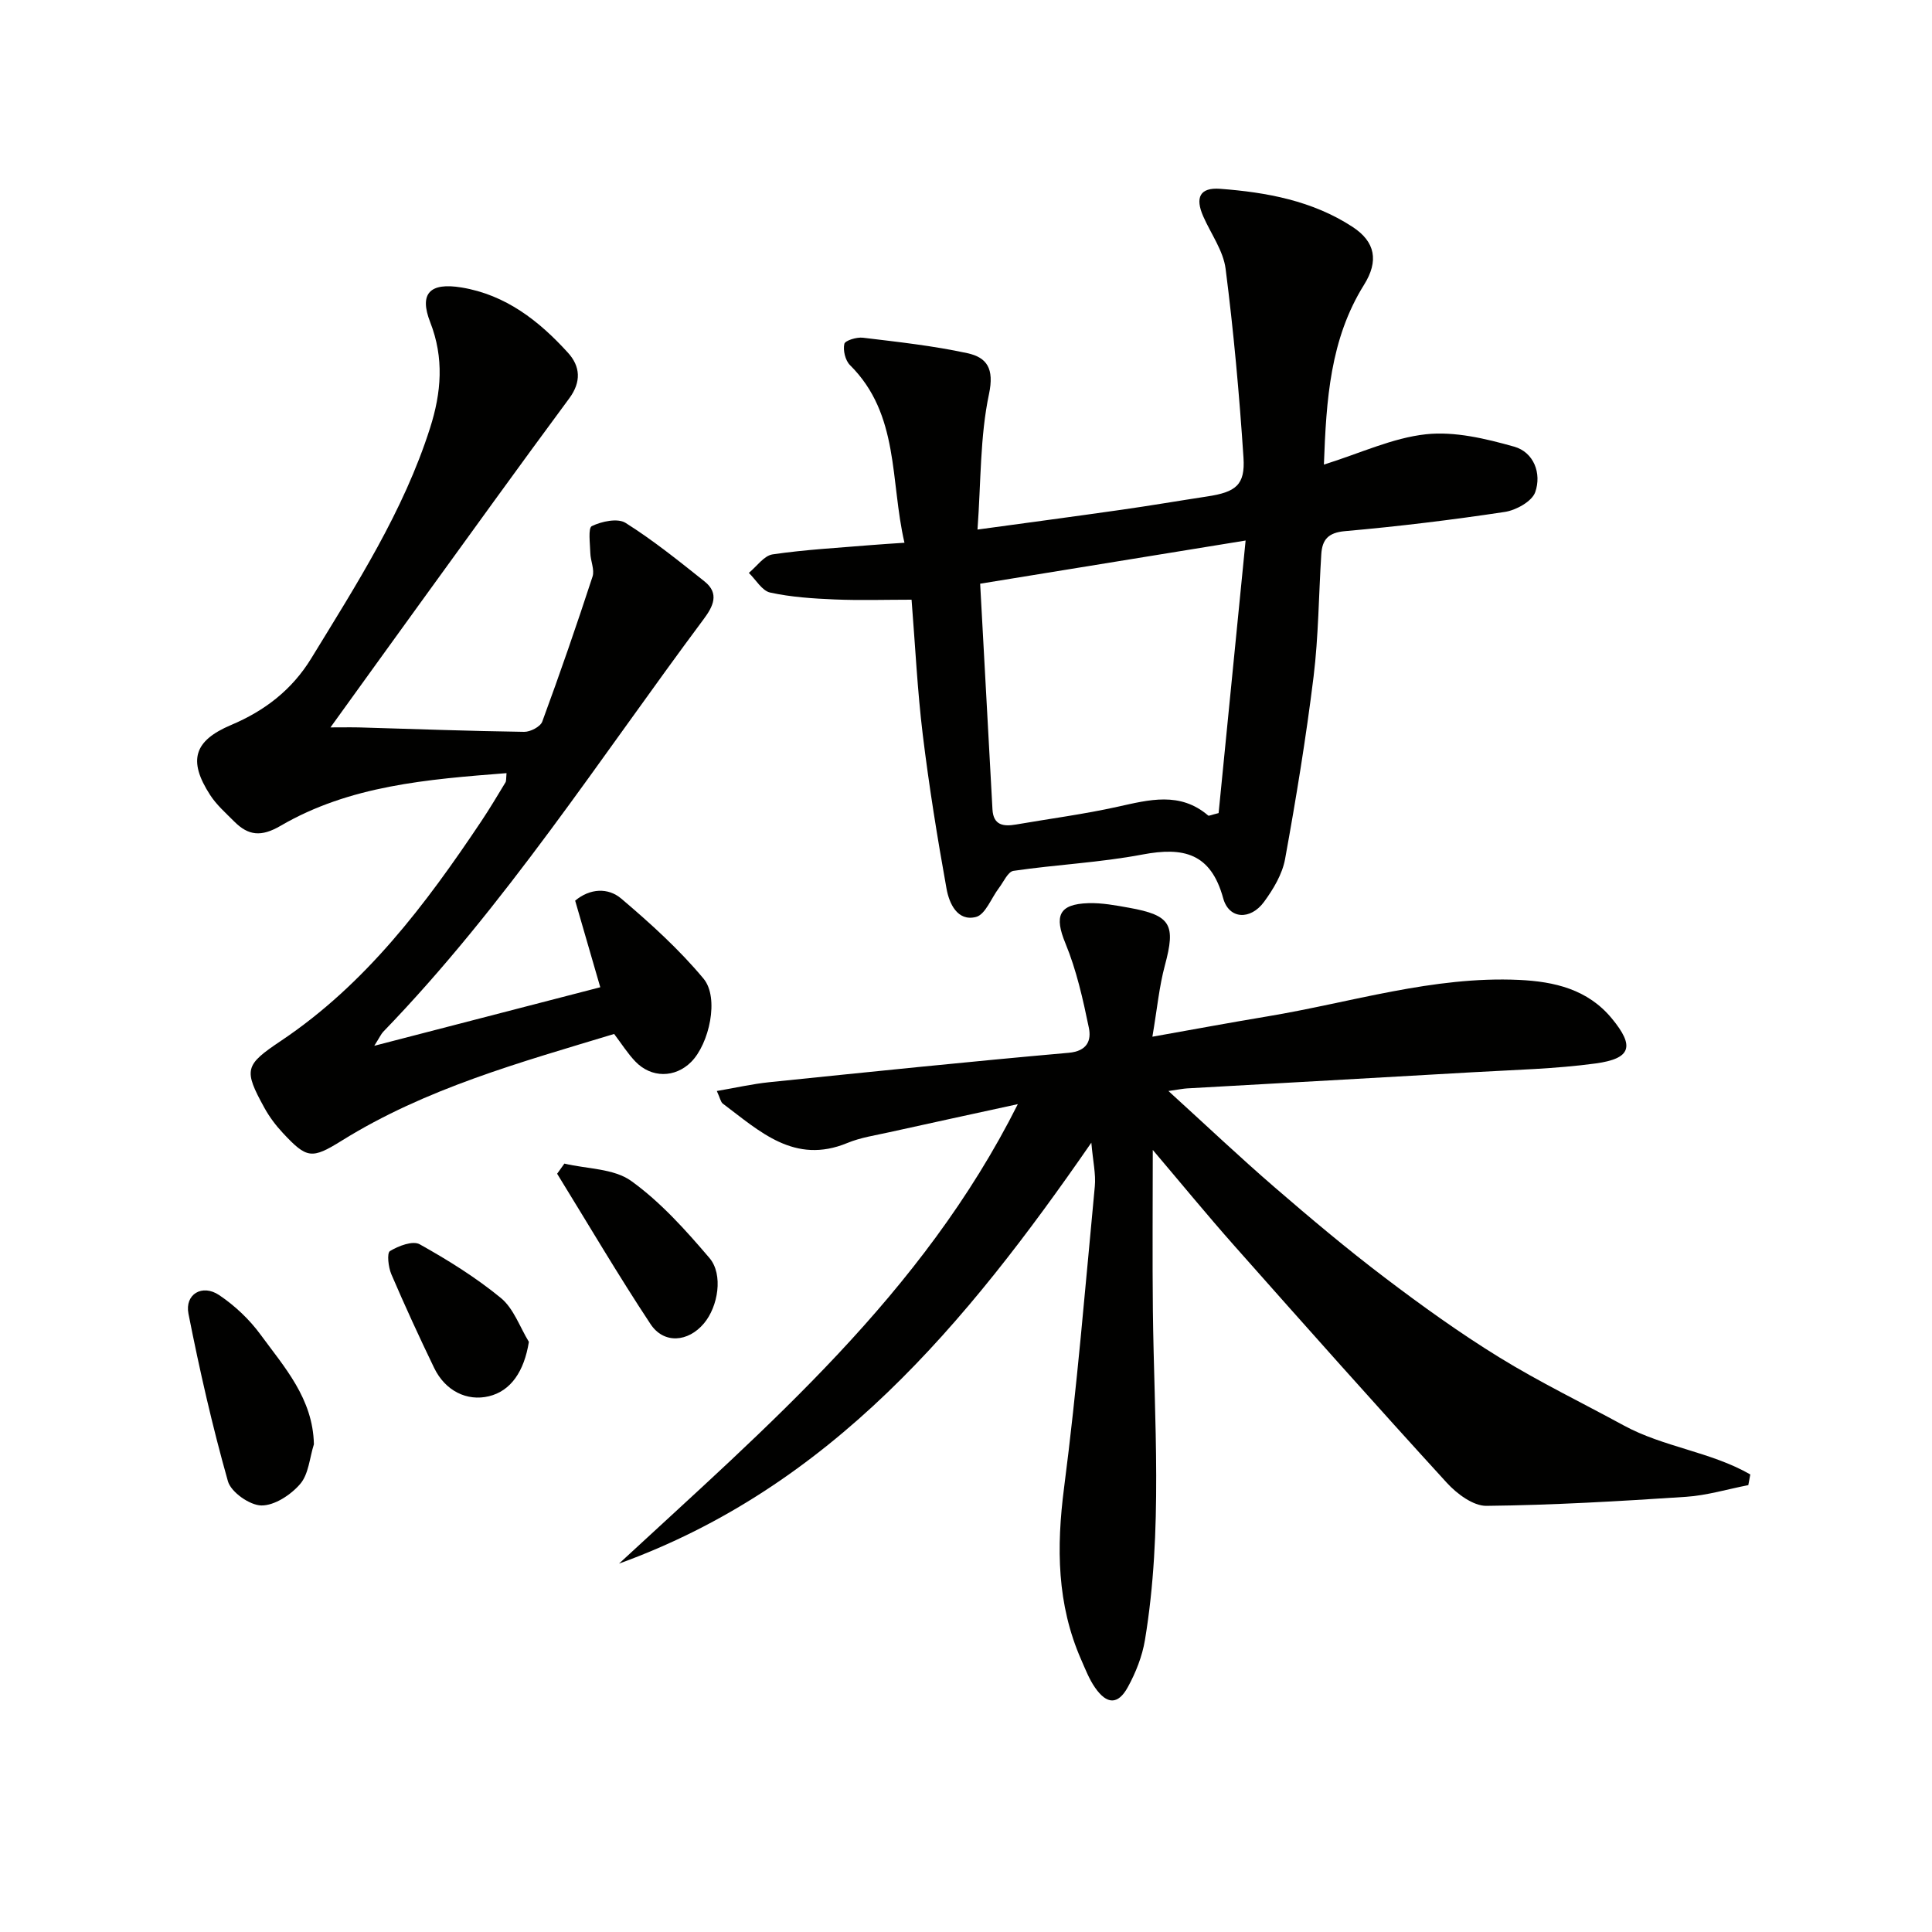
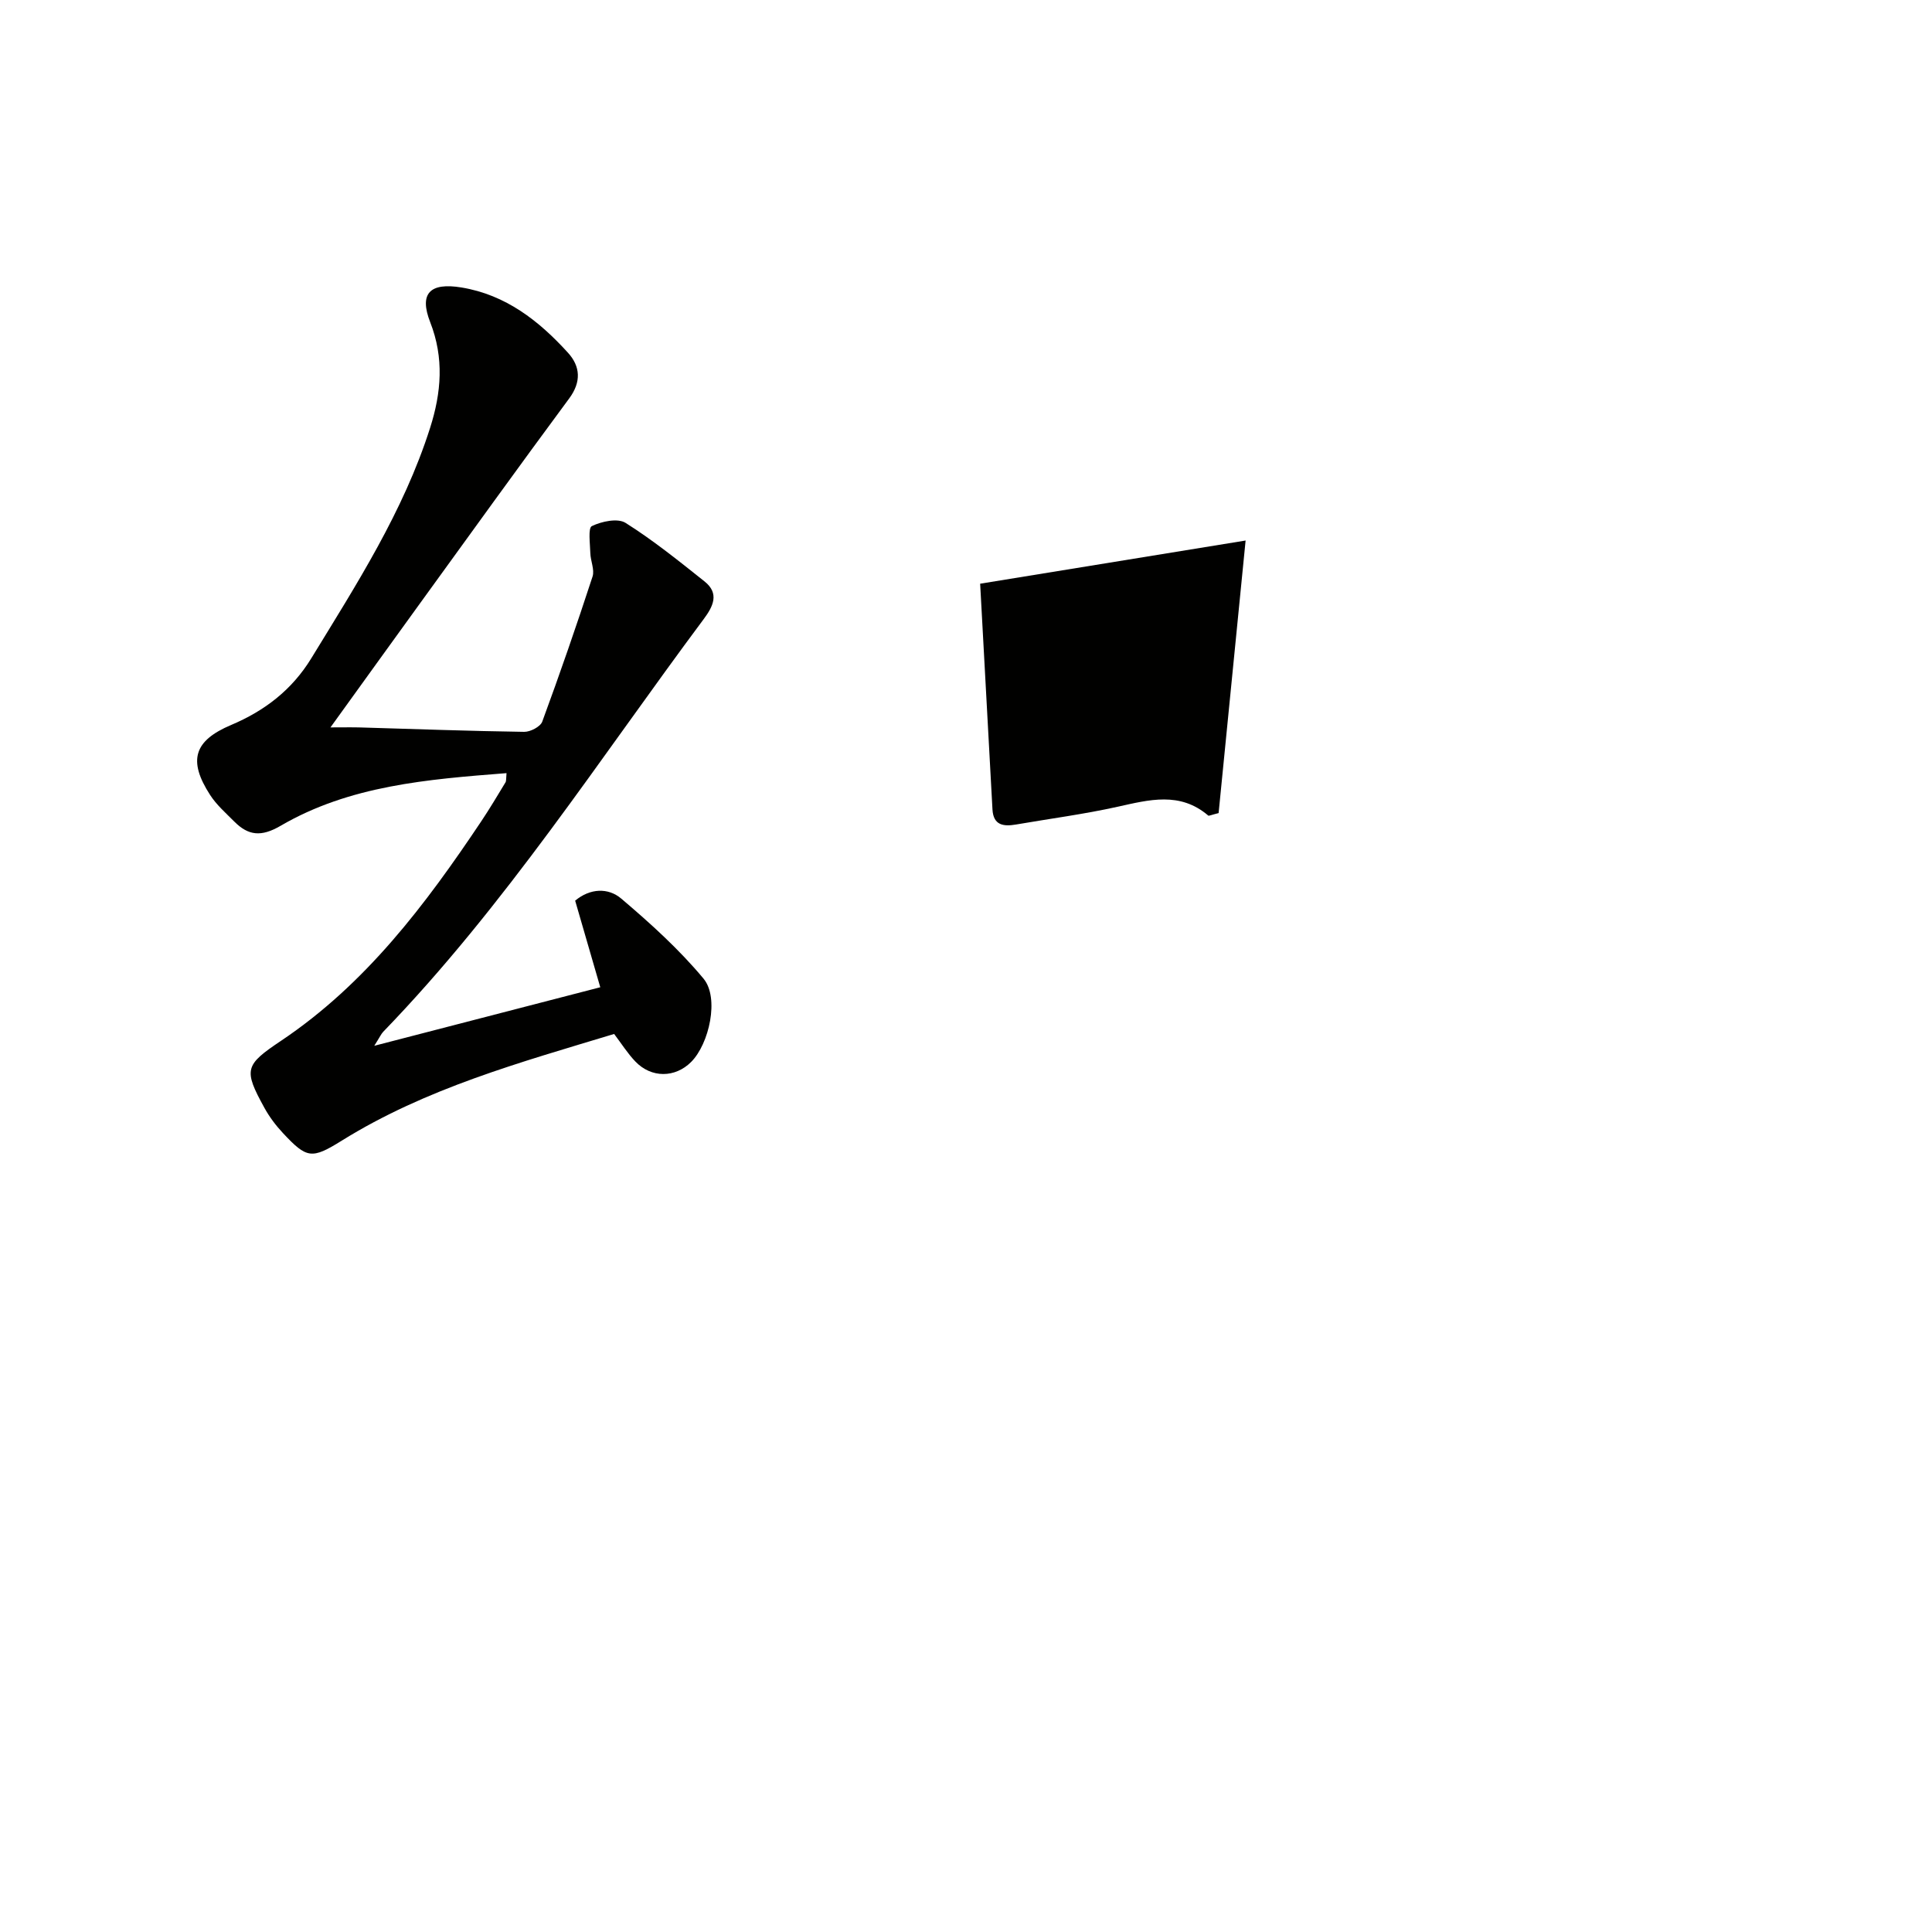
<svg xmlns="http://www.w3.org/2000/svg" enable-background="new 0 0 400 400" viewBox="0 0 400 400">
  <g fill="#010100">
-     <path d="m210.73 228.6c-9.59 2.09-18.11 3.93-26.63 5.82-2.91.65-5.93 1.09-8.66 2.22-10.96 4.54-18.16-2.43-25.79-8.15-.44-.33-.55-1.12-1.24-2.61 3.92-.67 7.36-1.46 10.84-1.82 20.66-2.12 41.32-4.26 62.01-6.09 3.86-.34 4.71-2.58 4.18-5.16-1.22-5.92-2.56-11.93-4.85-17.49-2.33-5.65-1.44-8.14 4.77-8.33 2.79-.08 5.62.45 8.39.95 8.7 1.56 9.7 3.49 7.43 11.92-1.19 4.42-1.61 9.04-2.59 14.78 8.67-1.54 16.24-2.95 23.83-4.21 17.31-2.88 34.26-8.37 52.09-7.55 7.31.34 14.21 1.94 19.19 7.97 4.76 5.75 4.07 8.32-3.37 9.33-8.36 1.13-16.85 1.32-25.29 1.81-19.76 1.15-39.51 2.23-59.27 3.35-.79.05-1.58.21-3.86.54 7.89 7.18 14.79 13.72 21.97 19.92 7.43 6.42 14.96 12.75 22.77 18.68 7.68 5.83 15.55 11.49 23.75 16.54 8.33 5.13 17.18 9.42 25.79 14.11 8.24 4.49 18.05 5.45 26.19 10.14-.14.74-.28 1.47-.41 2.21-4.29.83-8.56 2.13-12.89 2.42-13.76.91-27.55 1.72-41.33 1.87-2.74.03-6.11-2.49-8.18-4.75-14.82-16.21-29.41-32.62-43.98-49.06-5.69-6.42-11.13-13.06-16.92-19.88 0 11.44-.1 22.34.02 33.23.26 22.77 2.12 45.58-1.64 68.23-.56 3.37-1.89 6.74-3.54 9.75-2.03 3.71-4.35 3.64-6.8.1-1.21-1.74-2-3.8-2.86-5.76-5.04-11.47-5.14-23.27-3.55-35.58 2.69-20.74 4.39-41.6 6.37-62.43.24-2.56-.39-5.19-.72-9.04-26.02 37.64-54.01 71.29-97.79 87.15 30.72-28.44 62.76-55.67 82.57-95.13z" />
-     <path d="m274.1 96.19c7.55-2.36 14.21-5.53 21.13-6.28 5.95-.64 12.35.9 18.25 2.56 4.08 1.15 5.74 5.55 4.37 9.43-.67 1.91-3.97 3.74-6.3 4.09-10.99 1.66-22.04 3-33.11 3.98-3.48.31-4.69 1.79-4.88 4.76-.54 8.46-.57 16.98-1.6 25.38-1.56 12.64-3.62 25.22-5.9 37.75-.57 3.12-2.42 6.22-4.34 8.84-2.81 3.85-7.27 3.65-8.47-.72-2.57-9.38-8.24-10.66-16.72-9.06-8.79 1.67-17.82 2.08-26.7 3.38-1.15.17-2.05 2.29-3.01 3.55-1.59 2.08-2.8 5.5-4.76 6-3.85.97-5.54-2.81-6.09-5.85-1.91-10.61-3.63-21.26-4.93-31.96-1.1-9.06-1.54-18.19-2.31-27.88-5.43 0-10.69.17-15.94-.05-4.47-.19-8.99-.48-13.34-1.43-1.68-.37-2.95-2.65-4.41-4.07 1.63-1.33 3.13-3.56 4.91-3.83 6.72-.99 13.54-1.35 20.32-1.92 2.12-.18 4.25-.3 6.99-.49-2.99-12.85-.99-26.57-11.28-36.78-.97-.96-1.47-3.05-1.17-4.39.16-.71 2.57-1.44 3.85-1.28 7.23.87 14.51 1.66 21.61 3.2 4.06.88 5.61 3.17 4.49 8.47-1.87 8.83-1.65 18.09-2.38 28.05 10.61-1.45 20.22-2.73 29.82-4.1 5.91-.84 11.8-1.85 17.71-2.75 5.97-.9 7.91-2.38 7.54-8.04-.86-13.06-2.04-26.12-3.7-39.09-.48-3.76-3.04-7.24-4.63-10.86-1.72-3.9-.71-6.02 3.49-5.71 9.64.72 19.14 2.47 27.43 7.89 4.72 3.09 5.45 7.06 2.36 12-7.01 11.24-7.81 23.76-8.3 37.21zm-16.21 15.72c-19.15 3.12-36.89 6-54.96 8.94.87 15.91 1.71 31.32 2.55 46.73.18 3.3 2.28 3.57 4.86 3.13 7.02-1.21 14.1-2.14 21.05-3.68 6.54-1.45 12.91-3.18 18.76 1.82.14.12.6-.13 2.15-.51 1.81-18.32 3.67-37.03 5.59-56.43z" />
+     <path d="m274.1 96.19zm-16.21 15.72c-19.15 3.12-36.89 6-54.96 8.94.87 15.91 1.71 31.32 2.55 46.73.18 3.3 2.28 3.57 4.86 3.13 7.02-1.21 14.1-2.14 21.05-3.68 6.54-1.45 12.91-3.18 18.76 1.82.14.12.6-.13 2.15-.51 1.81-18.32 3.67-37.03 5.59-56.43z" />
    <path d="m104.87 160.07c-16.39 1.28-32.48 2.56-46.79 10.91-3.98 2.32-6.65 2.05-9.57-.88-1.75-1.76-3.68-3.45-5.01-5.51-4.64-7.17-3.32-11.25 4.35-14.49 6.91-2.92 12.57-7.23 16.59-13.79 9.36-15.31 19.09-30.4 24.6-47.7 2.34-7.33 2.93-14.48.03-21.9-2.33-5.95-.08-8.27 6.48-7.19 9.16 1.51 16.05 6.91 22.05 13.52 2.55 2.81 2.8 6.01.24 9.46-10.39 14.04-20.59 28.22-30.84 42.36-5.95 8.21-11.87 16.44-18.58 25.74 2.76 0 4.47-.04 6.18.01 11.31.33 22.61.75 33.92.91 1.28.02 3.36-1.06 3.75-2.12 3.66-9.94 7.12-19.96 10.41-30.03.46-1.42-.42-3.23-.46-4.87-.05-1.94-.5-5.19.32-5.58 2.03-.98 5.35-1.69 6.98-.66 5.73 3.61 11.05 7.9 16.36 12.13 3.11 2.48 1.77 5.16-.18 7.78-21.56 28.92-41.14 59.37-66.36 85.45-.43.45-.69 1.07-1.85 2.9 16.32-4.23 31.41-8.14 46.79-12.12-1.85-6.38-3.5-12.07-5.2-17.93 3.08-2.57 6.83-2.74 9.56-.41 6.03 5.12 11.98 10.5 17.02 16.56 3.31 3.98 1.17 13.51-2.57 17.25-3.32 3.32-8.24 3.36-11.55-.1-1.59-1.66-2.83-3.64-4.39-5.7-19.43 5.89-38.98 11.25-56.41 22.1-6.21 3.86-7.21 3.72-12.17-1.59-1.46-1.56-2.79-3.33-3.82-5.2-4.37-7.94-4.08-8.86 3.43-13.89 17.54-11.75 29.93-28.21 41.46-45.45 1.76-2.63 3.37-5.35 5.01-8.05.18-.29.11-.67.22-1.92z" />
-     <path d="m64.99 299.02c-.89 2.79-1.08 6.18-2.84 8.22-1.93 2.25-5.31 4.48-8.03 4.45-2.41-.03-6.29-2.75-6.93-5.01-3.23-11.42-5.87-23.03-8.17-34.68-.8-4.05 2.85-6.22 6.36-3.86 3.23 2.17 6.25 5.02 8.55 8.16 4.95 6.77 10.86 13.24 11.06 22.72z" />
-     <path d="m116.85 240.91c4.67 1.11 10.22 1 13.83 3.59 6.09 4.38 11.29 10.19 16.2 15.95 2.92 3.42 1.79 10.08-1.14 13.55-3.26 3.88-8.3 4.31-11.06.13-6.73-10.18-12.92-20.72-19.33-31.12.5-.7 1-1.4 1.5-2.1z" />
-     <path d="m109.5 277.82c-.98 6.11-3.73 10.16-8.28 11.26-4.54 1.09-9.04-1.11-11.34-5.88-3.09-6.4-6.06-12.86-8.86-19.39-.62-1.46-.95-4.38-.28-4.79 1.75-1.07 4.72-2.2 6.14-1.41 5.87 3.28 11.66 6.88 16.84 11.14 2.63 2.17 3.9 5.99 5.78 9.07z" />
  </g>
</svg>